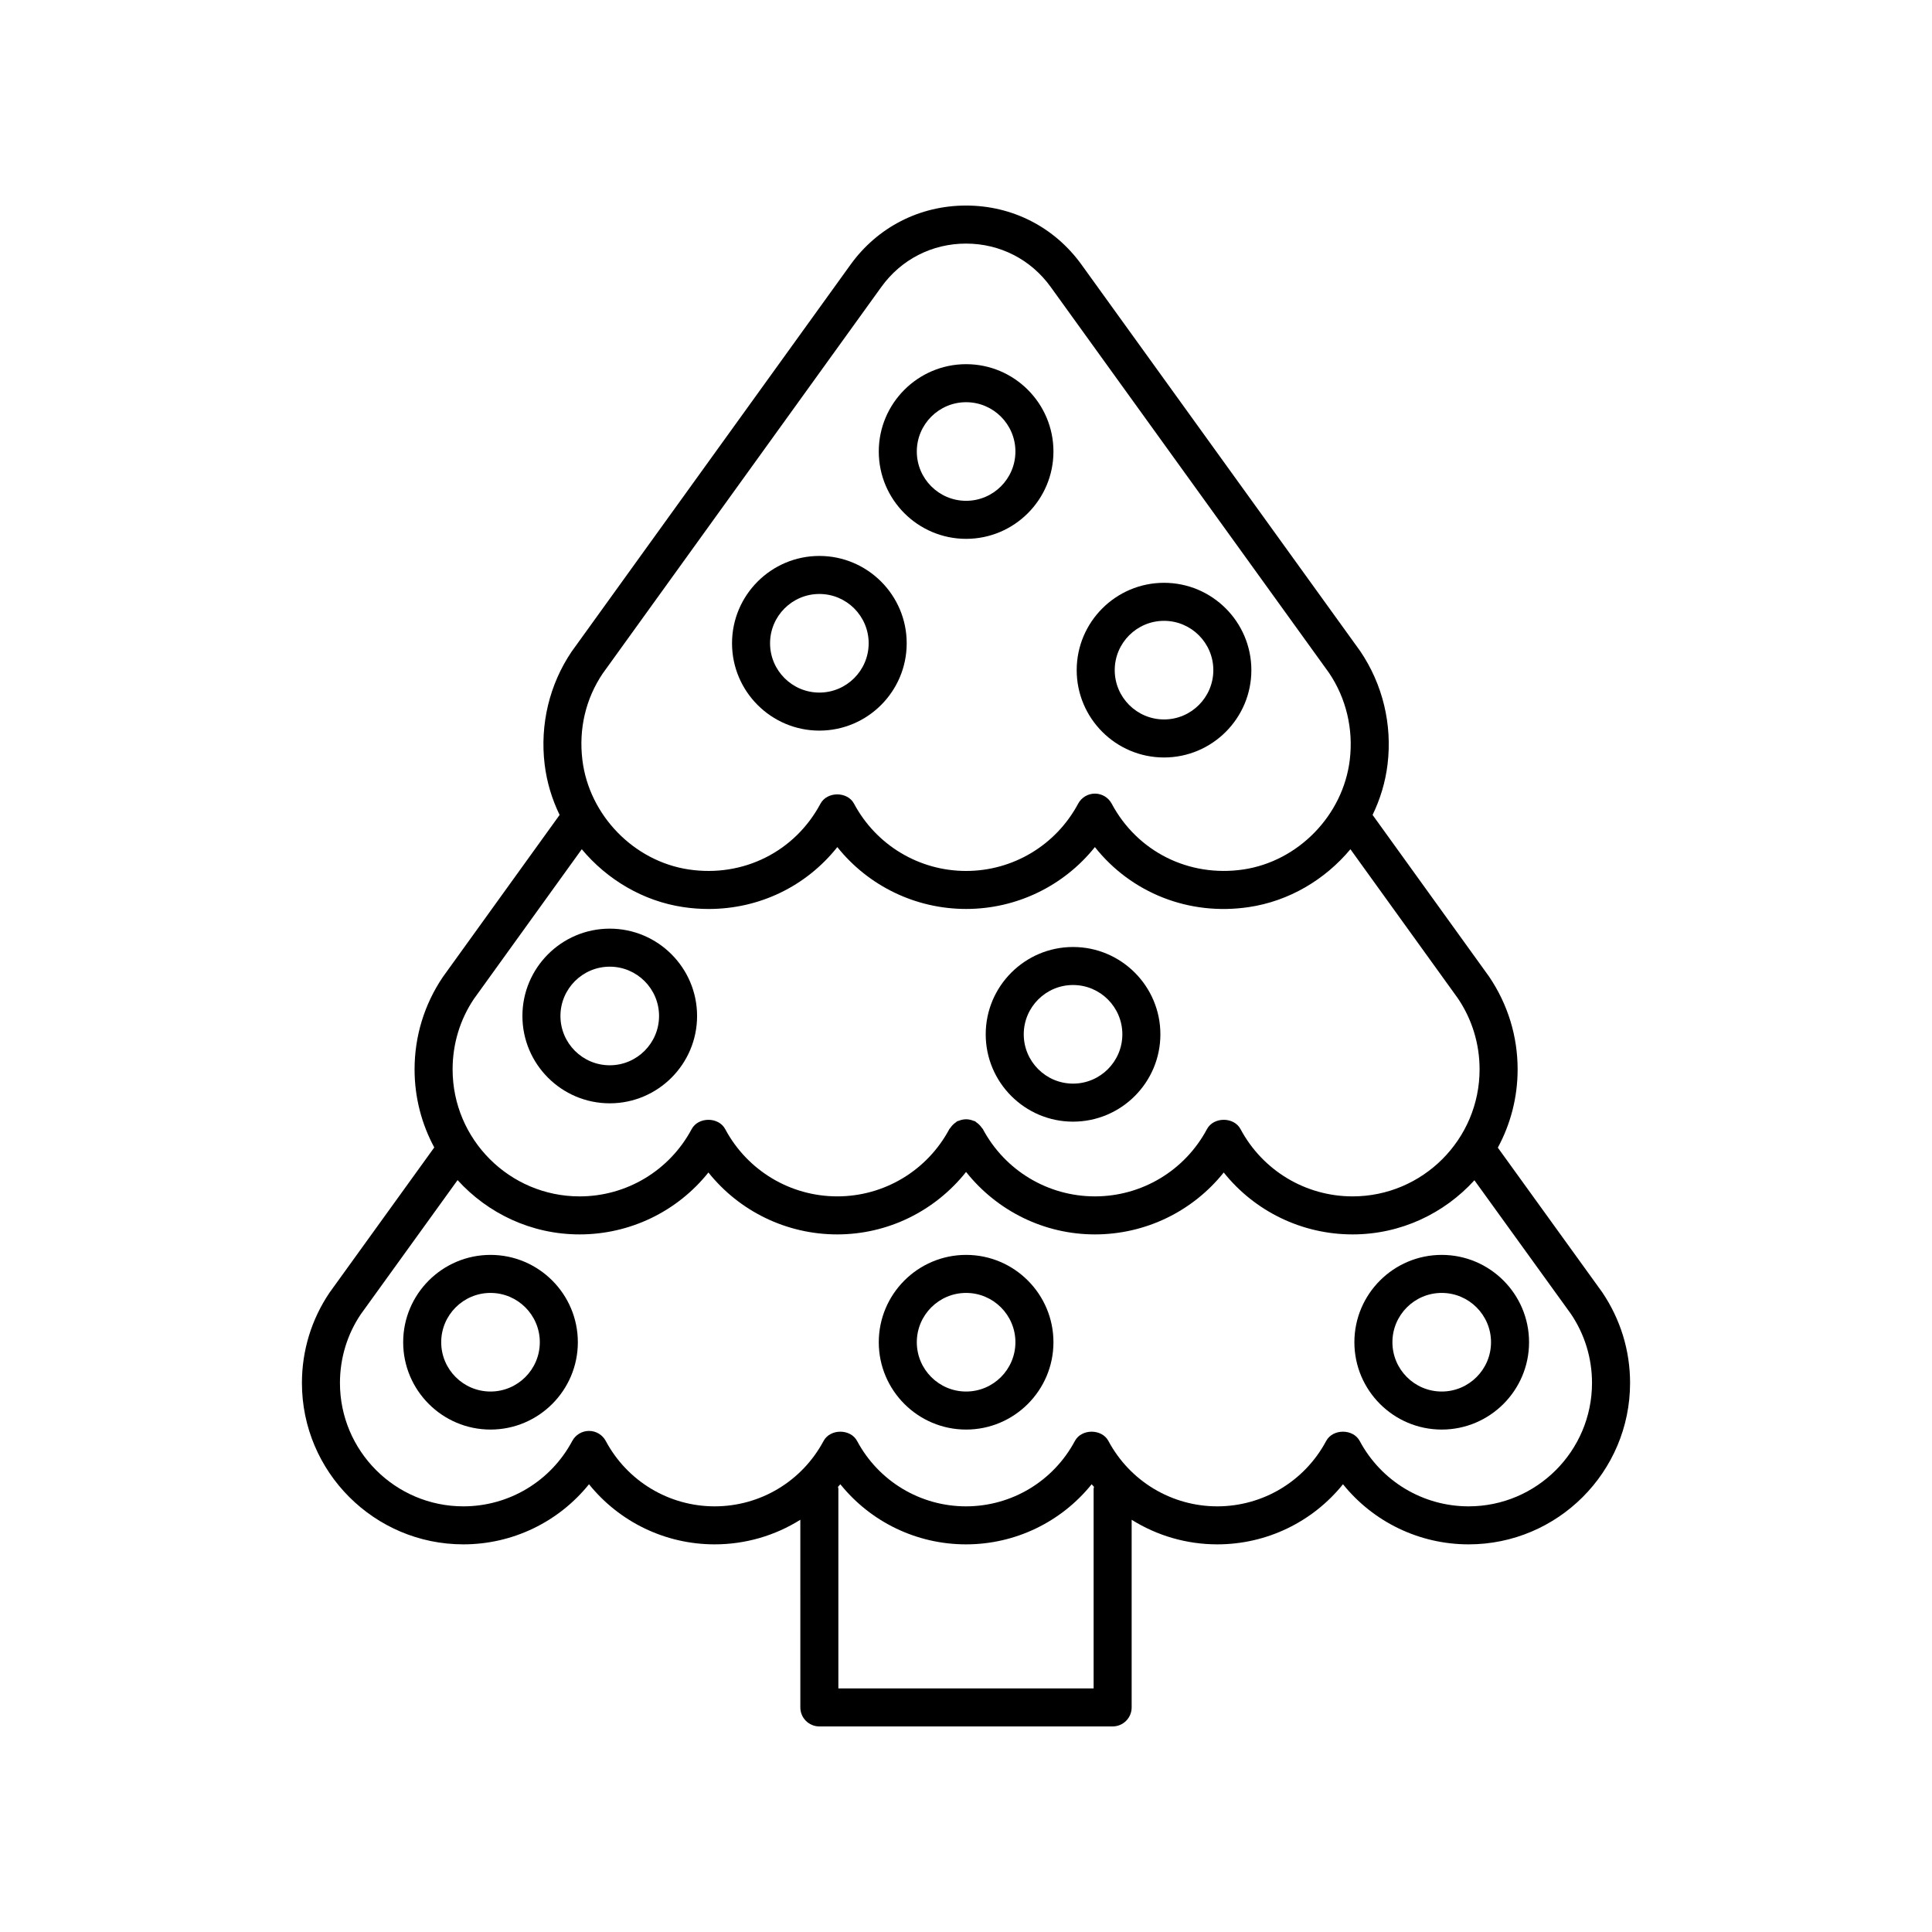
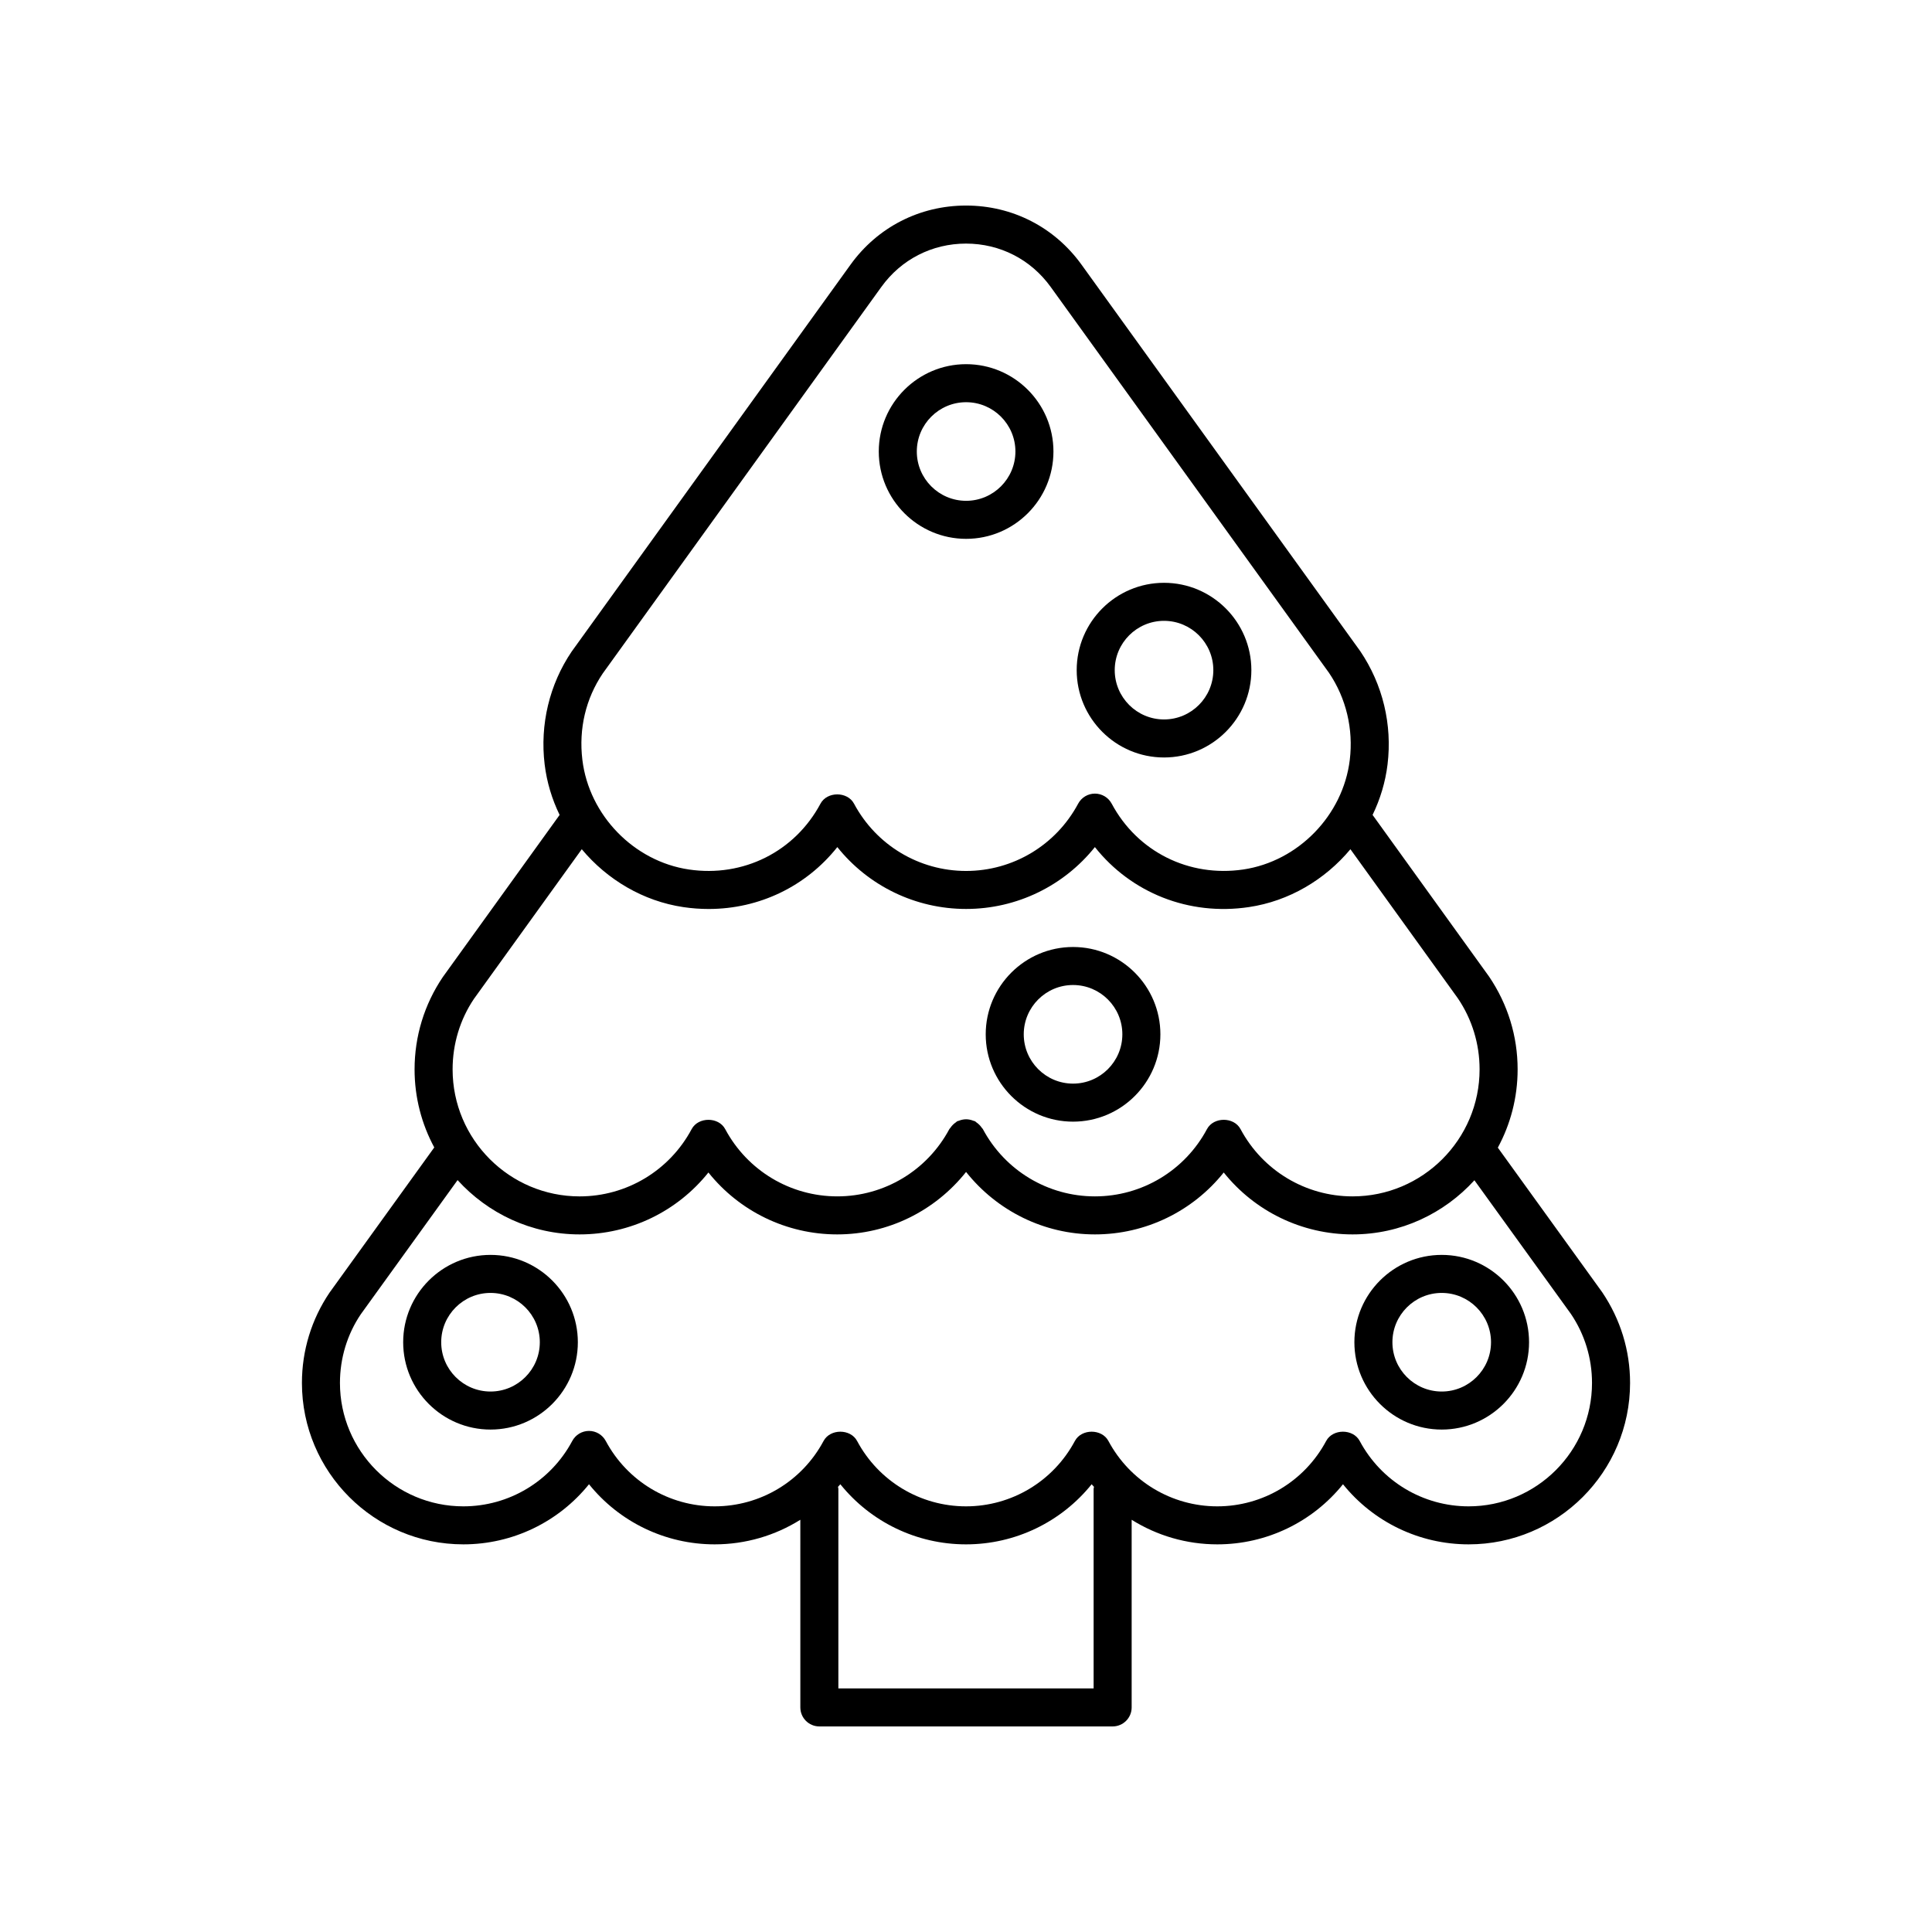
<svg xmlns="http://www.w3.org/2000/svg" fill="#000000" width="800px" height="800px" version="1.1" viewBox="144 144 512 512">
  <g>
-     <path d="m361.14 337.62c12.762 0 23.145-10.383 23.145-23.145 0-12.762-10.383-23.145-23.145-23.145s-23.145 10.383-23.145 23.145c0 12.766 10.383 23.145 23.145 23.145zm0-36.211c7.207 0 13.066 5.863 13.066 13.066 0 7.207-5.863 13.066-13.066 13.066-7.207 0-13.066-5.863-13.066-13.066 0-7.203 5.863-13.066 13.066-13.066z" />
    <path d="m400.03 286.8c12.762 0 23.145-10.383 23.145-23.145 0-12.762-10.383-23.145-23.145-23.145-12.762 0-23.145 10.383-23.145 23.145 0 12.762 10.383 23.145 23.145 23.145zm0-36.211c7.207 0 13.066 5.863 13.066 13.066 0 7.207-5.863 13.066-13.066 13.066-7.207 0-13.066-5.863-13.066-13.066 0-7.207 5.863-13.066 13.066-13.066z" />
    <path d="m452.48 344.74c12.762 0 23.145-10.383 23.145-23.145s-10.383-23.145-23.145-23.145c-12.762 0-23.145 10.383-23.145 23.145 0.004 12.762 10.383 23.145 23.145 23.145zm0-36.211c7.207 0 13.066 5.863 13.066 13.066 0 7.207-5.863 13.066-13.066 13.066-7.207 0-13.066-5.863-13.066-13.066 0-7.207 5.863-13.066 13.066-13.066z" />
-     <path d="m305.59 436.39c12.762 0 23.145-10.383 23.145-23.145s-10.383-23.145-23.145-23.145c-12.762 0-23.145 10.383-23.145 23.145s10.383 23.145 23.145 23.145zm0-36.211c7.207 0 13.066 5.863 13.066 13.066 0 7.207-5.863 13.066-13.066 13.066-7.207 0-13.066-5.863-13.066-13.066s5.863-13.066 13.066-13.066z" />
    <path d="m428.37 441.25c12.762 0 23.145-10.383 23.145-23.145 0-12.762-10.383-23.141-23.145-23.141-12.762 0-23.145 10.383-23.145 23.145s10.383 23.141 23.145 23.141zm0-36.211c7.207 0 13.066 5.863 13.066 13.066 0 7.207-5.863 13.066-13.066 13.066-7.207 0-13.066-5.863-13.066-13.066 0-7.203 5.859-13.066 13.066-13.066z" />
    <path d="m526.07 522.85c12.762 0 23.145-10.383 23.145-23.145s-10.383-23.145-23.145-23.145c-12.762 0-23.145 10.383-23.145 23.145s10.383 23.145 23.145 23.145zm0-36.211c7.207 0 13.066 5.863 13.066 13.066 0 7.207-5.863 13.066-13.066 13.066-7.207 0-13.066-5.863-13.066-13.066 0-7.207 5.859-13.066 13.066-13.066z" />
-     <path d="m400.03 522.85c12.762 0 23.145-10.383 23.145-23.145s-10.383-23.145-23.145-23.145c-12.762 0-23.145 10.383-23.145 23.145s10.383 23.145 23.145 23.145zm0-36.211c7.207 0 13.066 5.863 13.066 13.066 0 7.207-5.863 13.066-13.066 13.066-7.207 0-13.066-5.863-13.066-13.066 0-7.207 5.863-13.066 13.066-13.066z" />
    <path d="m273.99 522.85c12.762 0 23.145-10.383 23.145-23.145s-10.383-23.145-23.145-23.145c-12.762 0-23.145 10.383-23.145 23.145s10.383 23.145 23.145 23.145zm0-36.211c7.207 0 13.066 5.863 13.066 13.066 0 7.207-5.863 13.066-13.066 13.066-7.207 0-13.066-5.863-13.066-13.066 0-7.207 5.859-13.066 13.066-13.066z" />
    <path d="m266.79 553.27c13.094 0 25.266-5.953 33.301-15.93 8.035 9.98 20.203 15.93 33.301 15.93 8.191 0 16.023-2.328 22.703-6.516l0.004 49.727c0 2.781 2.254 5.039 5.039 5.039h77.723c2.781 0 5.039-2.254 5.039-5.039v-49.727c6.684 4.188 14.512 6.516 22.703 6.516 13.098 0 25.266-5.949 33.301-15.93 8.035 9.977 20.207 15.93 33.301 15.93 23.59 0 42.781-19.191 42.781-42.781 0-8.57-2.527-16.844-7.398-24.051l-27.648-38.301c3.344-6.176 5.246-13.242 5.246-20.746 0-8.766-2.582-17.219-7.559-24.578l-30.879-42.852c2.019-4.168 3.394-8.672 3.965-13.375 1.281-10.566-1.254-21.184-7.231-30.02l-73.867-102.43c-7.18-9.957-18.336-15.664-30.609-15.664h-0.004c-12.277 0.004-23.434 5.715-30.609 15.672l-73.914 102.55c-5.883 8.707-8.422 19.324-7.141 29.891 0.57 4.703 1.945 9.211 3.965 13.379l-30.965 42.977c-4.887 7.238-7.473 15.691-7.473 24.453 0 7.481 1.895 14.523 5.219 20.688l-27.762 38.488c-4.781 7.078-7.309 15.352-7.309 23.922 0 23.586 19.188 42.777 42.777 42.777zm167.03 38.172h-67.645v-52.898c0-0.184-0.086-0.336-0.102-0.512 0.199-0.238 0.43-0.449 0.625-0.691 8.031 9.977 20.203 15.93 33.301 15.93s25.266-5.949 33.301-15.93c0.195 0.242 0.422 0.453 0.625 0.691-0.02 0.176-0.105 0.328-0.105 0.512zm-130.08-268.98 73.824-102.42c5.258-7.297 13.438-11.484 22.434-11.488h0.004c8.996 0 17.176 4.188 22.438 11.484l73.777 102.3c4.527 6.699 6.477 14.879 5.488 23.039-1.777 14.676-13.648 26.887-28.23 29.047-14.406 2.117-28.07-4.723-34.867-17.445-0.879-1.641-2.586-2.664-4.445-2.664-1.859 0-3.566 1.023-4.441 2.664-5.879 11-17.258 17.832-29.699 17.832-12.441 0-23.824-6.832-29.699-17.832-1.75-3.281-7.133-3.281-8.887 0-6.801 12.727-20.477 19.578-34.871 17.445-14.578-2.156-26.449-14.375-28.23-29.047-0.996-8.277 0.902-16.246 5.406-22.918zm-34.141 86.246 28.574-39.656c6.734 8.066 16.27 13.762 26.918 15.34 2.254 0.336 4.496 0.496 6.715 0.496 13.414 0 25.828-5.996 34.09-16.402 8.215 10.27 20.695 16.395 34.129 16.395s25.918-6.129 34.129-16.395c9.617 12.121 24.895 18.27 40.801 15.902 10.648-1.574 20.188-7.269 26.918-15.336l28.488 39.531c3.758 5.559 5.742 12.066 5.742 18.812 0 18.559-15.098 33.656-33.656 33.656-12.441 0-23.824-6.832-29.699-17.832-1.75-3.281-7.133-3.281-8.887 0-5.875 11-17.254 17.832-29.699 17.832-12.441 0-23.824-6.832-29.695-17.832-0.074-0.141-0.207-0.227-0.293-0.355-0.184-0.281-0.395-0.527-0.633-0.77-0.25-0.25-0.508-0.469-0.797-0.66-0.129-0.082-0.207-0.211-0.344-0.285-0.141-0.078-0.297-0.074-0.441-0.133-0.324-0.137-0.645-0.234-0.992-0.301-0.324-0.062-0.633-0.102-0.957-0.098-0.301 0-0.59 0.035-0.891 0.09-0.363 0.066-0.699 0.168-1.039 0.312-0.141 0.059-0.289 0.055-0.426 0.129-0.133 0.07-0.211 0.195-0.336 0.277-0.293 0.191-0.551 0.41-0.805 0.664-0.242 0.242-0.453 0.492-0.637 0.773-0.086 0.129-0.215 0.215-0.289 0.355-5.879 11-17.258 17.832-29.699 17.832-12.449 0-23.832-6.832-29.707-17.828-1.75-3.281-7.133-3.281-8.887 0-5.875 11-17.254 17.832-29.695 17.832-18.559 0-33.656-15.098-33.656-33.656-0.004-6.746 1.984-13.254 5.656-18.691zm-30.02 83.629 25.684-35.598c8.008 8.812 19.516 14.391 32.332 14.391 13.445 0 25.93-6.133 34.141-16.41 8.215 10.277 20.699 16.41 34.141 16.41 13.477 0 25.93-6.227 34.141-16.551 8.211 10.324 20.664 16.551 34.141 16.551 13.445 0 25.93-6.133 34.141-16.41 8.215 10.277 20.699 16.41 34.141 16.41 12.797 0 24.289-5.559 32.293-14.348l25.582 35.43c3.652 5.406 5.582 11.73 5.582 18.281 0 18.031-14.672 32.703-32.703 32.703-12.09 0-23.145-6.641-28.859-17.324-1.75-3.281-7.133-3.281-8.887 0-5.711 10.688-16.766 17.324-28.859 17.324-12.078 0-23.137-6.641-28.848-17.324-1.75-3.281-7.133-3.281-8.887 0-5.707 10.684-16.766 17.324-28.855 17.324s-23.148-6.641-28.859-17.324c-1.75-3.281-7.133-3.281-8.887 0-5.711 10.688-16.766 17.324-28.859 17.324-12.09 0-23.148-6.641-28.859-17.324-0.875-1.641-2.582-2.664-4.441-2.664s-3.566 1.023-4.441 2.664c-5.711 10.688-16.77 17.324-28.859 17.324-18.031 0-32.703-14.672-32.703-32.703 0-6.555 1.934-12.875 5.492-18.156z" />
  </g>
</svg>